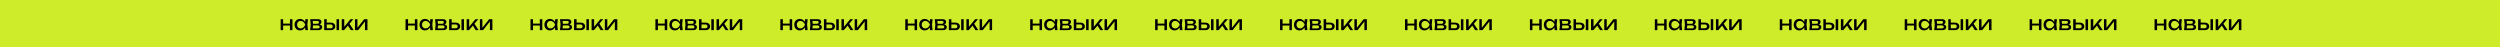
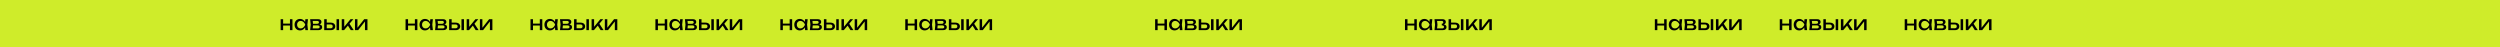
<svg xmlns="http://www.w3.org/2000/svg" width="3482" height="66" viewBox="0 0 3482 66" fill="none">
  <rect width="3482" height="66" fill="#CFEC2A" />
  <path d="M390.863 26.718H394.346V42H390.863V26.718ZM403.85 26.718H407.333V42H403.85V26.718ZM392.834 32.901H405.308V35.601H392.834V32.901ZM425.316 42L424.722 36.33L425.424 34.359L424.722 32.415L425.316 26.718H428.934L428.124 34.359L428.934 42H425.316ZM426.396 34.359C426.054 35.961 425.487 37.365 424.695 38.571C423.903 39.777 422.922 40.713 421.752 41.379C420.6 42.045 419.313 42.378 417.891 42.378C416.397 42.378 415.074 42.045 413.922 41.379C412.77 40.695 411.87 39.75 411.222 38.544C410.574 37.338 410.25 35.943 410.25 34.359C410.25 32.757 410.574 31.362 411.222 30.174C411.87 28.968 412.77 28.032 413.922 27.366C415.074 26.682 416.397 26.34 417.891 26.34C419.313 26.34 420.6 26.673 421.752 27.339C422.922 28.005 423.903 28.941 424.695 30.147C425.505 31.335 426.072 32.739 426.396 34.359ZM413.814 34.359C413.814 35.385 414.021 36.294 414.435 37.086C414.867 37.86 415.452 38.472 416.19 38.922C416.928 39.354 417.774 39.57 418.728 39.57C419.7 39.57 420.6 39.354 421.428 38.922C422.256 38.472 422.985 37.86 423.615 37.086C424.263 36.294 424.776 35.385 425.154 34.359C424.776 33.333 424.263 32.433 423.615 31.659C422.985 30.867 422.256 30.255 421.428 29.823C420.6 29.373 419.7 29.148 418.728 29.148C417.774 29.148 416.928 29.373 416.19 29.823C415.452 30.255 414.867 30.867 414.435 31.659C414.021 32.433 413.814 33.333 413.814 34.359ZM431.961 42L432.744 34.359L431.961 26.718H443.031C444.507 26.718 445.659 27.06 446.487 27.744C447.333 28.428 447.756 29.373 447.756 30.579C447.756 31.695 447.333 32.595 446.487 33.279C445.659 33.945 444.498 34.341 443.004 34.467L443.274 33.819C445.038 33.855 446.388 34.215 447.324 34.899C448.26 35.583 448.728 36.546 448.728 37.788C448.728 39.102 448.251 40.137 447.297 40.893C446.361 41.631 445.056 42 443.382 42H431.961ZM435.363 41.136L434.013 39.57H442.491C443.445 39.57 444.129 39.39 444.543 39.03C444.975 38.652 445.191 38.13 445.191 37.464C445.191 36.87 444.948 36.375 444.462 35.979C443.994 35.583 443.202 35.385 442.086 35.385H434.769V33.117H441.573C442.491 33.117 443.157 32.937 443.571 32.577C444.003 32.199 444.219 31.713 444.219 31.119C444.219 30.543 444.03 30.075 443.652 29.715C443.292 29.337 442.68 29.148 441.816 29.148H434.04L435.363 27.609L436.119 34.359L435.363 41.136ZM468.732 26.718H472.242V42H468.732V26.718ZM451.56 42V26.718H455.07V41.028L453.828 39.408H460.362C461.316 39.408 462.063 39.174 462.603 38.706C463.143 38.22 463.413 37.563 463.413 36.735C463.413 35.889 463.143 35.232 462.603 34.764C462.063 34.278 461.316 34.035 460.362 34.035H453.936V31.524H460.821C462.063 31.524 463.143 31.749 464.061 32.199C464.979 32.631 465.69 33.243 466.194 34.035C466.716 34.809 466.977 35.718 466.977 36.762C466.977 37.806 466.716 38.724 466.194 39.516C465.69 40.308 464.979 40.92 464.061 41.352C463.143 41.784 462.072 42 460.848 42H451.56ZM475.976 42V26.718H479.486V39.03L478.433 38.652L488.18 26.718H492.176L479.216 42H475.976ZM488.558 42L483.806 34.44L486.263 32.226L492.662 42H488.558ZM494.407 42V26.718H497.863V40.245L496.81 40.002L507.259 26.718H511.795V42H508.339V28.284L509.419 28.554L498.835 42H494.407Z" fill="black" />
  <path d="M564.863 26.718H568.346V42H564.863V26.718ZM577.85 26.718H581.333V42H577.85V26.718ZM566.834 32.901H579.308V35.601H566.834V32.901ZM599.316 42L598.722 36.33L599.424 34.359L598.722 32.415L599.316 26.718H602.934L602.124 34.359L602.934 42H599.316ZM600.396 34.359C600.054 35.961 599.487 37.365 598.695 38.571C597.903 39.777 596.922 40.713 595.752 41.379C594.6 42.045 593.313 42.378 591.891 42.378C590.397 42.378 589.074 42.045 587.922 41.379C586.77 40.695 585.87 39.75 585.222 38.544C584.574 37.338 584.25 35.943 584.25 34.359C584.25 32.757 584.574 31.362 585.222 30.174C585.87 28.968 586.77 28.032 587.922 27.366C589.074 26.682 590.397 26.34 591.891 26.34C593.313 26.34 594.6 26.673 595.752 27.339C596.922 28.005 597.903 28.941 598.695 30.147C599.505 31.335 600.072 32.739 600.396 34.359ZM587.814 34.359C587.814 35.385 588.021 36.294 588.435 37.086C588.867 37.86 589.452 38.472 590.19 38.922C590.928 39.354 591.774 39.57 592.728 39.57C593.7 39.57 594.6 39.354 595.428 38.922C596.256 38.472 596.985 37.86 597.615 37.086C598.263 36.294 598.776 35.385 599.154 34.359C598.776 33.333 598.263 32.433 597.615 31.659C596.985 30.867 596.256 30.255 595.428 29.823C594.6 29.373 593.7 29.148 592.728 29.148C591.774 29.148 590.928 29.373 590.19 29.823C589.452 30.255 588.867 30.867 588.435 31.659C588.021 32.433 587.814 33.333 587.814 34.359ZM605.961 42L606.744 34.359L605.961 26.718H617.031C618.507 26.718 619.659 27.06 620.487 27.744C621.333 28.428 621.756 29.373 621.756 30.579C621.756 31.695 621.333 32.595 620.487 33.279C619.659 33.945 618.498 34.341 617.004 34.467L617.274 33.819C619.038 33.855 620.388 34.215 621.324 34.899C622.26 35.583 622.728 36.546 622.728 37.788C622.728 39.102 622.251 40.137 621.297 40.893C620.361 41.631 619.056 42 617.382 42H605.961ZM609.363 41.136L608.013 39.57H616.491C617.445 39.57 618.129 39.39 618.543 39.03C618.975 38.652 619.191 38.13 619.191 37.464C619.191 36.87 618.948 36.375 618.462 35.979C617.994 35.583 617.202 35.385 616.086 35.385H608.769V33.117H615.573C616.491 33.117 617.157 32.937 617.571 32.577C618.003 32.199 618.219 31.713 618.219 31.119C618.219 30.543 618.03 30.075 617.652 29.715C617.292 29.337 616.68 29.148 615.816 29.148H608.04L609.363 27.609L610.119 34.359L609.363 41.136ZM642.732 26.718H646.242V42H642.732V26.718ZM625.56 42V26.718H629.07V41.028L627.828 39.408H634.362C635.316 39.408 636.063 39.174 636.603 38.706C637.143 38.22 637.413 37.563 637.413 36.735C637.413 35.889 637.143 35.232 636.603 34.764C636.063 34.278 635.316 34.035 634.362 34.035H627.936V31.524H634.821C636.063 31.524 637.143 31.749 638.061 32.199C638.979 32.631 639.69 33.243 640.194 34.035C640.716 34.809 640.977 35.718 640.977 36.762C640.977 37.806 640.716 38.724 640.194 39.516C639.69 40.308 638.979 40.92 638.061 41.352C637.143 41.784 636.072 42 634.848 42H625.56ZM649.976 42V26.718H653.486V39.03L652.433 38.652L662.18 26.718H666.176L653.216 42H649.976ZM662.558 42L657.806 34.44L660.263 32.226L666.662 42H662.558ZM668.407 42V26.718H671.863V40.245L670.81 40.002L681.259 26.718H685.795V42H682.339V28.284L683.419 28.554L672.835 42H668.407Z" fill="black" />
  <path d="M738.863 26.718H742.346V42H738.863V26.718ZM751.85 26.718H755.333V42H751.85V26.718ZM740.834 32.901H753.308V35.601H740.834V32.901ZM773.316 42L772.722 36.33L773.424 34.359L772.722 32.415L773.316 26.718H776.934L776.124 34.359L776.934 42H773.316ZM774.396 34.359C774.054 35.961 773.487 37.365 772.695 38.571C771.903 39.777 770.922 40.713 769.752 41.379C768.6 42.045 767.313 42.378 765.891 42.378C764.397 42.378 763.074 42.045 761.922 41.379C760.77 40.695 759.87 39.75 759.222 38.544C758.574 37.338 758.25 35.943 758.25 34.359C758.25 32.757 758.574 31.362 759.222 30.174C759.87 28.968 760.77 28.032 761.922 27.366C763.074 26.682 764.397 26.34 765.891 26.34C767.313 26.34 768.6 26.673 769.752 27.339C770.922 28.005 771.903 28.941 772.695 30.147C773.505 31.335 774.072 32.739 774.396 34.359ZM761.814 34.359C761.814 35.385 762.021 36.294 762.435 37.086C762.867 37.86 763.452 38.472 764.19 38.922C764.928 39.354 765.774 39.57 766.728 39.57C767.7 39.57 768.6 39.354 769.428 38.922C770.256 38.472 770.985 37.86 771.615 37.086C772.263 36.294 772.776 35.385 773.154 34.359C772.776 33.333 772.263 32.433 771.615 31.659C770.985 30.867 770.256 30.255 769.428 29.823C768.6 29.373 767.7 29.148 766.728 29.148C765.774 29.148 764.928 29.373 764.19 29.823C763.452 30.255 762.867 30.867 762.435 31.659C762.021 32.433 761.814 33.333 761.814 34.359ZM779.961 42L780.744 34.359L779.961 26.718H791.031C792.507 26.718 793.659 27.06 794.487 27.744C795.333 28.428 795.756 29.373 795.756 30.579C795.756 31.695 795.333 32.595 794.487 33.279C793.659 33.945 792.498 34.341 791.004 34.467L791.274 33.819C793.038 33.855 794.388 34.215 795.324 34.899C796.26 35.583 796.728 36.546 796.728 37.788C796.728 39.102 796.251 40.137 795.297 40.893C794.361 41.631 793.056 42 791.382 42H779.961ZM783.363 41.136L782.013 39.57H790.491C791.445 39.57 792.129 39.39 792.543 39.03C792.975 38.652 793.191 38.13 793.191 37.464C793.191 36.87 792.948 36.375 792.462 35.979C791.994 35.583 791.202 35.385 790.086 35.385H782.769V33.117H789.573C790.491 33.117 791.157 32.937 791.571 32.577C792.003 32.199 792.219 31.713 792.219 31.119C792.219 30.543 792.03 30.075 791.652 29.715C791.292 29.337 790.68 29.148 789.816 29.148H782.04L783.363 27.609L784.119 34.359L783.363 41.136ZM816.732 26.718H820.242V42H816.732V26.718ZM799.56 42V26.718H803.07V41.028L801.828 39.408H808.362C809.316 39.408 810.063 39.174 810.603 38.706C811.143 38.22 811.413 37.563 811.413 36.735C811.413 35.889 811.143 35.232 810.603 34.764C810.063 34.278 809.316 34.035 808.362 34.035H801.936V31.524H808.821C810.063 31.524 811.143 31.749 812.061 32.199C812.979 32.631 813.69 33.243 814.194 34.035C814.716 34.809 814.977 35.718 814.977 36.762C814.977 37.806 814.716 38.724 814.194 39.516C813.69 40.308 812.979 40.92 812.061 41.352C811.143 41.784 810.072 42 808.848 42H799.56ZM823.976 42V26.718H827.486V39.03L826.433 38.652L836.18 26.718H840.176L827.216 42H823.976ZM836.558 42L831.806 34.44L834.263 32.226L840.662 42H836.558ZM842.407 42V26.718H845.863V40.245L844.81 40.002L855.259 26.718H859.795V42H856.339V28.284L857.419 28.554L846.835 42H842.407Z" fill="black" />
  <path d="M912.863 26.718H916.346V42H912.863V26.718ZM925.85 26.718H929.333V42H925.85V26.718ZM914.834 32.901H927.308V35.601H914.834V32.901ZM947.316 42L946.722 36.33L947.424 34.359L946.722 32.415L947.316 26.718H950.934L950.124 34.359L950.934 42H947.316ZM948.396 34.359C948.054 35.961 947.487 37.365 946.695 38.571C945.903 39.777 944.922 40.713 943.752 41.379C942.6 42.045 941.313 42.378 939.891 42.378C938.397 42.378 937.074 42.045 935.922 41.379C934.77 40.695 933.87 39.75 933.222 38.544C932.574 37.338 932.25 35.943 932.25 34.359C932.25 32.757 932.574 31.362 933.222 30.174C933.87 28.968 934.77 28.032 935.922 27.366C937.074 26.682 938.397 26.34 939.891 26.34C941.313 26.34 942.6 26.673 943.752 27.339C944.922 28.005 945.903 28.941 946.695 30.147C947.505 31.335 948.072 32.739 948.396 34.359ZM935.814 34.359C935.814 35.385 936.021 36.294 936.435 37.086C936.867 37.86 937.452 38.472 938.19 38.922C938.928 39.354 939.774 39.57 940.728 39.57C941.7 39.57 942.6 39.354 943.428 38.922C944.256 38.472 944.985 37.86 945.615 37.086C946.263 36.294 946.776 35.385 947.154 34.359C946.776 33.333 946.263 32.433 945.615 31.659C944.985 30.867 944.256 30.255 943.428 29.823C942.6 29.373 941.7 29.148 940.728 29.148C939.774 29.148 938.928 29.373 938.19 29.823C937.452 30.255 936.867 30.867 936.435 31.659C936.021 32.433 935.814 33.333 935.814 34.359ZM953.961 42L954.744 34.359L953.961 26.718H965.031C966.507 26.718 967.659 27.06 968.487 27.744C969.333 28.428 969.756 29.373 969.756 30.579C969.756 31.695 969.333 32.595 968.487 33.279C967.659 33.945 966.498 34.341 965.004 34.467L965.274 33.819C967.038 33.855 968.388 34.215 969.324 34.899C970.26 35.583 970.728 36.546 970.728 37.788C970.728 39.102 970.251 40.137 969.297 40.893C968.361 41.631 967.056 42 965.382 42H953.961ZM957.363 41.136L956.013 39.57H964.491C965.445 39.57 966.129 39.39 966.543 39.03C966.975 38.652 967.191 38.13 967.191 37.464C967.191 36.87 966.948 36.375 966.462 35.979C965.994 35.583 965.202 35.385 964.086 35.385H956.769V33.117H963.573C964.491 33.117 965.157 32.937 965.571 32.577C966.003 32.199 966.219 31.713 966.219 31.119C966.219 30.543 966.03 30.075 965.652 29.715C965.292 29.337 964.68 29.148 963.816 29.148H956.04L957.363 27.609L958.119 34.359L957.363 41.136ZM990.732 26.718H994.242V42H990.732V26.718ZM973.56 42V26.718H977.07V41.028L975.828 39.408H982.362C983.316 39.408 984.063 39.174 984.603 38.706C985.143 38.22 985.413 37.563 985.413 36.735C985.413 35.889 985.143 35.232 984.603 34.764C984.063 34.278 983.316 34.035 982.362 34.035H975.936V31.524H982.821C984.063 31.524 985.143 31.749 986.061 32.199C986.979 32.631 987.69 33.243 988.194 34.035C988.716 34.809 988.977 35.718 988.977 36.762C988.977 37.806 988.716 38.724 988.194 39.516C987.69 40.308 986.979 40.92 986.061 41.352C985.143 41.784 984.072 42 982.848 42H973.56ZM997.976 42V26.718H1001.49V39.03L1000.43 38.652L1010.18 26.718H1014.18L1001.22 42H997.976ZM1010.56 42L1005.81 34.44L1008.26 32.226L1014.66 42H1010.56ZM1016.41 42V26.718H1019.86V40.245L1018.81 40.002L1029.26 26.718H1033.79V42H1030.34V28.284L1031.42 28.554L1020.83 42H1016.41Z" fill="black" />
  <path d="M1086.86 26.718H1090.35V42H1086.86V26.718ZM1099.85 26.718H1103.33V42H1099.85V26.718ZM1088.83 32.901H1101.31V35.601H1088.83V32.901ZM1121.32 42L1120.72 36.33L1121.42 34.359L1120.72 32.415L1121.32 26.718H1124.93L1124.12 34.359L1124.93 42H1121.32ZM1122.4 34.359C1122.05 35.961 1121.49 37.365 1120.7 38.571C1119.9 39.777 1118.92 40.713 1117.75 41.379C1116.6 42.045 1115.31 42.378 1113.89 42.378C1112.4 42.378 1111.07 42.045 1109.92 41.379C1108.77 40.695 1107.87 39.75 1107.22 38.544C1106.57 37.338 1106.25 35.943 1106.25 34.359C1106.25 32.757 1106.57 31.362 1107.22 30.174C1107.87 28.968 1108.77 28.032 1109.92 27.366C1111.07 26.682 1112.4 26.34 1113.89 26.34C1115.31 26.34 1116.6 26.673 1117.75 27.339C1118.92 28.005 1119.9 28.941 1120.7 30.147C1121.51 31.335 1122.07 32.739 1122.4 34.359ZM1109.81 34.359C1109.81 35.385 1110.02 36.294 1110.44 37.086C1110.87 37.86 1111.45 38.472 1112.19 38.922C1112.93 39.354 1113.77 39.57 1114.73 39.57C1115.7 39.57 1116.6 39.354 1117.43 38.922C1118.26 38.472 1118.99 37.86 1119.62 37.086C1120.26 36.294 1120.78 35.385 1121.15 34.359C1120.78 33.333 1120.26 32.433 1119.62 31.659C1118.99 30.867 1118.26 30.255 1117.43 29.823C1116.6 29.373 1115.7 29.148 1114.73 29.148C1113.77 29.148 1112.93 29.373 1112.19 29.823C1111.45 30.255 1110.87 30.867 1110.44 31.659C1110.02 32.433 1109.81 33.333 1109.81 34.359ZM1127.96 42L1128.74 34.359L1127.96 26.718H1139.03C1140.51 26.718 1141.66 27.06 1142.49 27.744C1143.33 28.428 1143.76 29.373 1143.76 30.579C1143.76 31.695 1143.33 32.595 1142.49 33.279C1141.66 33.945 1140.5 34.341 1139 34.467L1139.27 33.819C1141.04 33.855 1142.39 34.215 1143.32 34.899C1144.26 35.583 1144.73 36.546 1144.73 37.788C1144.73 39.102 1144.25 40.137 1143.3 40.893C1142.36 41.631 1141.06 42 1139.38 42H1127.96ZM1131.36 41.136L1130.01 39.57H1138.49C1139.45 39.57 1140.13 39.39 1140.54 39.03C1140.98 38.652 1141.19 38.13 1141.19 37.464C1141.19 36.87 1140.95 36.375 1140.46 35.979C1139.99 35.583 1139.2 35.385 1138.09 35.385H1130.77V33.117H1137.57C1138.49 33.117 1139.16 32.937 1139.57 32.577C1140 32.199 1140.22 31.713 1140.22 31.119C1140.22 30.543 1140.03 30.075 1139.65 29.715C1139.29 29.337 1138.68 29.148 1137.82 29.148H1130.04L1131.36 27.609L1132.12 34.359L1131.36 41.136ZM1164.73 26.718H1168.24V42H1164.73V26.718ZM1147.56 42V26.718H1151.07V41.028L1149.83 39.408H1156.36C1157.32 39.408 1158.06 39.174 1158.6 38.706C1159.14 38.22 1159.41 37.563 1159.41 36.735C1159.41 35.889 1159.14 35.232 1158.6 34.764C1158.06 34.278 1157.32 34.035 1156.36 34.035H1149.94V31.524H1156.82C1158.06 31.524 1159.14 31.749 1160.06 32.199C1160.98 32.631 1161.69 33.243 1162.19 34.035C1162.72 34.809 1162.98 35.718 1162.98 36.762C1162.98 37.806 1162.72 38.724 1162.19 39.516C1161.69 40.308 1160.98 40.92 1160.06 41.352C1159.14 41.784 1158.07 42 1156.85 42H1147.56ZM1171.98 42V26.718H1175.49V39.03L1174.43 38.652L1184.18 26.718H1188.18L1175.22 42H1171.98ZM1184.56 42L1179.81 34.44L1182.26 32.226L1188.66 42H1184.56ZM1190.41 42V26.718H1193.86V40.245L1192.81 40.002L1203.26 26.718H1207.79V42H1204.34V28.284L1205.42 28.554L1194.83 42H1190.41Z" fill="black" />
  <path d="M1260.86 26.718H1264.35V42H1260.86V26.718ZM1273.85 26.718H1277.33V42H1273.85V26.718ZM1262.83 32.901H1275.31V35.601H1262.83V32.901ZM1295.32 42L1294.72 36.33L1295.42 34.359L1294.72 32.415L1295.32 26.718H1298.93L1298.12 34.359L1298.93 42H1295.32ZM1296.4 34.359C1296.05 35.961 1295.49 37.365 1294.7 38.571C1293.9 39.777 1292.92 40.713 1291.75 41.379C1290.6 42.045 1289.31 42.378 1287.89 42.378C1286.4 42.378 1285.07 42.045 1283.92 41.379C1282.77 40.695 1281.87 39.75 1281.22 38.544C1280.57 37.338 1280.25 35.943 1280.25 34.359C1280.25 32.757 1280.57 31.362 1281.22 30.174C1281.87 28.968 1282.77 28.032 1283.92 27.366C1285.07 26.682 1286.4 26.34 1287.89 26.34C1289.31 26.34 1290.6 26.673 1291.75 27.339C1292.92 28.005 1293.9 28.941 1294.7 30.147C1295.51 31.335 1296.07 32.739 1296.4 34.359ZM1283.81 34.359C1283.81 35.385 1284.02 36.294 1284.44 37.086C1284.87 37.86 1285.45 38.472 1286.19 38.922C1286.93 39.354 1287.77 39.57 1288.73 39.57C1289.7 39.57 1290.6 39.354 1291.43 38.922C1292.26 38.472 1292.99 37.86 1293.62 37.086C1294.26 36.294 1294.78 35.385 1295.15 34.359C1294.78 33.333 1294.26 32.433 1293.62 31.659C1292.99 30.867 1292.26 30.255 1291.43 29.823C1290.6 29.373 1289.7 29.148 1288.73 29.148C1287.77 29.148 1286.93 29.373 1286.19 29.823C1285.45 30.255 1284.87 30.867 1284.44 31.659C1284.02 32.433 1283.81 33.333 1283.81 34.359ZM1301.96 42L1302.74 34.359L1301.96 26.718H1313.03C1314.51 26.718 1315.66 27.06 1316.49 27.744C1317.33 28.428 1317.76 29.373 1317.76 30.579C1317.76 31.695 1317.33 32.595 1316.49 33.279C1315.66 33.945 1314.5 34.341 1313 34.467L1313.27 33.819C1315.04 33.855 1316.39 34.215 1317.32 34.899C1318.26 35.583 1318.73 36.546 1318.73 37.788C1318.73 39.102 1318.25 40.137 1317.3 40.893C1316.36 41.631 1315.06 42 1313.38 42H1301.96ZM1305.36 41.136L1304.01 39.57H1312.49C1313.45 39.57 1314.13 39.39 1314.54 39.03C1314.98 38.652 1315.19 38.13 1315.19 37.464C1315.19 36.87 1314.95 36.375 1314.46 35.979C1313.99 35.583 1313.2 35.385 1312.09 35.385H1304.77V33.117H1311.57C1312.49 33.117 1313.16 32.937 1313.57 32.577C1314 32.199 1314.22 31.713 1314.22 31.119C1314.22 30.543 1314.03 30.075 1313.65 29.715C1313.29 29.337 1312.68 29.148 1311.82 29.148H1304.04L1305.36 27.609L1306.12 34.359L1305.36 41.136ZM1338.73 26.718H1342.24V42H1338.73V26.718ZM1321.56 42V26.718H1325.07V41.028L1323.83 39.408H1330.36C1331.32 39.408 1332.06 39.174 1332.6 38.706C1333.14 38.22 1333.41 37.563 1333.41 36.735C1333.41 35.889 1333.14 35.232 1332.6 34.764C1332.06 34.278 1331.32 34.035 1330.36 34.035H1323.94V31.524H1330.82C1332.06 31.524 1333.14 31.749 1334.06 32.199C1334.98 32.631 1335.69 33.243 1336.19 34.035C1336.72 34.809 1336.98 35.718 1336.98 36.762C1336.98 37.806 1336.72 38.724 1336.19 39.516C1335.69 40.308 1334.98 40.92 1334.06 41.352C1333.14 41.784 1332.07 42 1330.85 42H1321.56ZM1345.98 42V26.718H1349.49V39.03L1348.43 38.652L1358.18 26.718H1362.18L1349.22 42H1345.98ZM1358.56 42L1353.81 34.44L1356.26 32.226L1362.66 42H1358.56ZM1364.41 42V26.718H1367.86V40.245L1366.81 40.002L1377.26 26.718H1381.79V42H1378.34V28.284L1379.42 28.554L1368.83 42H1364.41Z" fill="black" />
-   <path d="M1434.86 26.718H1438.35V42H1434.86V26.718ZM1447.85 26.718H1451.33V42H1447.85V26.718ZM1436.83 32.901H1449.31V35.601H1436.83V32.901ZM1469.32 42L1468.72 36.33L1469.42 34.359L1468.72 32.415L1469.32 26.718H1472.93L1472.12 34.359L1472.93 42H1469.32ZM1470.4 34.359C1470.05 35.961 1469.49 37.365 1468.7 38.571C1467.9 39.777 1466.92 40.713 1465.75 41.379C1464.6 42.045 1463.31 42.378 1461.89 42.378C1460.4 42.378 1459.07 42.045 1457.92 41.379C1456.77 40.695 1455.87 39.75 1455.22 38.544C1454.57 37.338 1454.25 35.943 1454.25 34.359C1454.25 32.757 1454.57 31.362 1455.22 30.174C1455.87 28.968 1456.77 28.032 1457.92 27.366C1459.07 26.682 1460.4 26.34 1461.89 26.34C1463.31 26.34 1464.6 26.673 1465.75 27.339C1466.92 28.005 1467.9 28.941 1468.7 30.147C1469.51 31.335 1470.07 32.739 1470.4 34.359ZM1457.81 34.359C1457.81 35.385 1458.02 36.294 1458.44 37.086C1458.87 37.86 1459.45 38.472 1460.19 38.922C1460.93 39.354 1461.77 39.57 1462.73 39.57C1463.7 39.57 1464.6 39.354 1465.43 38.922C1466.26 38.472 1466.99 37.86 1467.62 37.086C1468.26 36.294 1468.78 35.385 1469.15 34.359C1468.78 33.333 1468.26 32.433 1467.62 31.659C1466.99 30.867 1466.26 30.255 1465.43 29.823C1464.6 29.373 1463.7 29.148 1462.73 29.148C1461.77 29.148 1460.93 29.373 1460.19 29.823C1459.45 30.255 1458.87 30.867 1458.44 31.659C1458.02 32.433 1457.81 33.333 1457.81 34.359ZM1475.96 42L1476.74 34.359L1475.96 26.718H1487.03C1488.51 26.718 1489.66 27.06 1490.49 27.744C1491.33 28.428 1491.76 29.373 1491.76 30.579C1491.76 31.695 1491.33 32.595 1490.49 33.279C1489.66 33.945 1488.5 34.341 1487 34.467L1487.27 33.819C1489.04 33.855 1490.39 34.215 1491.32 34.899C1492.26 35.583 1492.73 36.546 1492.73 37.788C1492.73 39.102 1492.25 40.137 1491.3 40.893C1490.36 41.631 1489.06 42 1487.38 42H1475.96ZM1479.36 41.136L1478.01 39.57H1486.49C1487.45 39.57 1488.13 39.39 1488.54 39.03C1488.98 38.652 1489.19 38.13 1489.19 37.464C1489.19 36.87 1488.95 36.375 1488.46 35.979C1487.99 35.583 1487.2 35.385 1486.09 35.385H1478.77V33.117H1485.57C1486.49 33.117 1487.16 32.937 1487.57 32.577C1488 32.199 1488.22 31.713 1488.22 31.119C1488.22 30.543 1488.03 30.075 1487.65 29.715C1487.29 29.337 1486.68 29.148 1485.82 29.148H1478.04L1479.36 27.609L1480.12 34.359L1479.36 41.136ZM1512.73 26.718H1516.24V42H1512.73V26.718ZM1495.56 42V26.718H1499.07V41.028L1497.83 39.408H1504.36C1505.32 39.408 1506.06 39.174 1506.6 38.706C1507.14 38.22 1507.41 37.563 1507.41 36.735C1507.41 35.889 1507.14 35.232 1506.6 34.764C1506.06 34.278 1505.32 34.035 1504.36 34.035H1497.94V31.524H1504.82C1506.06 31.524 1507.14 31.749 1508.06 32.199C1508.98 32.631 1509.69 33.243 1510.19 34.035C1510.72 34.809 1510.98 35.718 1510.98 36.762C1510.98 37.806 1510.72 38.724 1510.19 39.516C1509.69 40.308 1508.98 40.92 1508.06 41.352C1507.14 41.784 1506.07 42 1504.85 42H1495.56ZM1519.98 42V26.718H1523.49V39.03L1522.43 38.652L1532.18 26.718H1536.18L1523.22 42H1519.98ZM1532.56 42L1527.81 34.44L1530.26 32.226L1536.66 42H1532.56ZM1538.41 42V26.718H1541.86V40.245L1540.81 40.002L1551.26 26.718H1555.79V42H1552.34V28.284L1553.42 28.554L1542.83 42H1538.41Z" fill="black" />
  <path d="M1608.86 26.718H1612.35V42H1608.86V26.718ZM1621.85 26.718H1625.33V42H1621.85V26.718ZM1610.83 32.901H1623.31V35.601H1610.83V32.901ZM1643.32 42L1642.72 36.33L1643.42 34.359L1642.72 32.415L1643.32 26.718H1646.93L1646.12 34.359L1646.93 42H1643.32ZM1644.4 34.359C1644.05 35.961 1643.49 37.365 1642.7 38.571C1641.9 39.777 1640.92 40.713 1639.75 41.379C1638.6 42.045 1637.31 42.378 1635.89 42.378C1634.4 42.378 1633.07 42.045 1631.92 41.379C1630.77 40.695 1629.87 39.75 1629.22 38.544C1628.57 37.338 1628.25 35.943 1628.25 34.359C1628.25 32.757 1628.57 31.362 1629.22 30.174C1629.87 28.968 1630.77 28.032 1631.92 27.366C1633.07 26.682 1634.4 26.34 1635.89 26.34C1637.31 26.34 1638.6 26.673 1639.75 27.339C1640.92 28.005 1641.9 28.941 1642.7 30.147C1643.51 31.335 1644.07 32.739 1644.4 34.359ZM1631.81 34.359C1631.81 35.385 1632.02 36.294 1632.44 37.086C1632.87 37.86 1633.45 38.472 1634.19 38.922C1634.93 39.354 1635.77 39.57 1636.73 39.57C1637.7 39.57 1638.6 39.354 1639.43 38.922C1640.26 38.472 1640.99 37.86 1641.62 37.086C1642.26 36.294 1642.78 35.385 1643.15 34.359C1642.78 33.333 1642.26 32.433 1641.62 31.659C1640.99 30.867 1640.26 30.255 1639.43 29.823C1638.6 29.373 1637.7 29.148 1636.73 29.148C1635.77 29.148 1634.93 29.373 1634.19 29.823C1633.45 30.255 1632.87 30.867 1632.44 31.659C1632.02 32.433 1631.81 33.333 1631.81 34.359ZM1649.96 42L1650.74 34.359L1649.96 26.718H1661.03C1662.51 26.718 1663.66 27.06 1664.49 27.744C1665.33 28.428 1665.76 29.373 1665.76 30.579C1665.76 31.695 1665.33 32.595 1664.49 33.279C1663.66 33.945 1662.5 34.341 1661 34.467L1661.27 33.819C1663.04 33.855 1664.39 34.215 1665.32 34.899C1666.26 35.583 1666.73 36.546 1666.73 37.788C1666.73 39.102 1666.25 40.137 1665.3 40.893C1664.36 41.631 1663.06 42 1661.38 42H1649.96ZM1653.36 41.136L1652.01 39.57H1660.49C1661.45 39.57 1662.13 39.39 1662.54 39.03C1662.98 38.652 1663.19 38.13 1663.19 37.464C1663.19 36.87 1662.95 36.375 1662.46 35.979C1661.99 35.583 1661.2 35.385 1660.09 35.385H1652.77V33.117H1659.57C1660.49 33.117 1661.16 32.937 1661.57 32.577C1662 32.199 1662.22 31.713 1662.22 31.119C1662.22 30.543 1662.03 30.075 1661.65 29.715C1661.29 29.337 1660.68 29.148 1659.82 29.148H1652.04L1653.36 27.609L1654.12 34.359L1653.36 41.136ZM1686.73 26.718H1690.24V42H1686.73V26.718ZM1669.56 42V26.718H1673.07V41.028L1671.83 39.408H1678.36C1679.32 39.408 1680.06 39.174 1680.6 38.706C1681.14 38.22 1681.41 37.563 1681.41 36.735C1681.41 35.889 1681.14 35.232 1680.6 34.764C1680.06 34.278 1679.32 34.035 1678.36 34.035H1671.94V31.524H1678.82C1680.06 31.524 1681.14 31.749 1682.06 32.199C1682.98 32.631 1683.69 33.243 1684.19 34.035C1684.72 34.809 1684.98 35.718 1684.98 36.762C1684.98 37.806 1684.72 38.724 1684.19 39.516C1683.69 40.308 1682.98 40.92 1682.06 41.352C1681.14 41.784 1680.07 42 1678.85 42H1669.56ZM1693.98 42V26.718H1697.49V39.03L1696.43 38.652L1706.18 26.718H1710.18L1697.22 42H1693.98ZM1706.56 42L1701.81 34.44L1704.26 32.226L1710.66 42H1706.56ZM1712.41 42V26.718H1715.86V40.245L1714.81 40.002L1725.26 26.718H1729.79V42H1726.34V28.284L1727.42 28.554L1716.83 42H1712.41Z" fill="black" />
-   <path d="M1782.86 26.718H1786.35V42H1782.86V26.718ZM1795.85 26.718H1799.33V42H1795.85V26.718ZM1784.83 32.901H1797.31V35.601H1784.83V32.901ZM1817.32 42L1816.72 36.33L1817.42 34.359L1816.72 32.415L1817.32 26.718H1820.93L1820.12 34.359L1820.93 42H1817.32ZM1818.4 34.359C1818.05 35.961 1817.49 37.365 1816.7 38.571C1815.9 39.777 1814.92 40.713 1813.75 41.379C1812.6 42.045 1811.31 42.378 1809.89 42.378C1808.4 42.378 1807.07 42.045 1805.92 41.379C1804.77 40.695 1803.87 39.75 1803.22 38.544C1802.57 37.338 1802.25 35.943 1802.25 34.359C1802.25 32.757 1802.57 31.362 1803.22 30.174C1803.87 28.968 1804.77 28.032 1805.92 27.366C1807.07 26.682 1808.4 26.34 1809.89 26.34C1811.31 26.34 1812.6 26.673 1813.75 27.339C1814.92 28.005 1815.9 28.941 1816.7 30.147C1817.51 31.335 1818.07 32.739 1818.4 34.359ZM1805.81 34.359C1805.81 35.385 1806.02 36.294 1806.44 37.086C1806.87 37.86 1807.45 38.472 1808.19 38.922C1808.93 39.354 1809.77 39.57 1810.73 39.57C1811.7 39.57 1812.6 39.354 1813.43 38.922C1814.26 38.472 1814.99 37.86 1815.62 37.086C1816.26 36.294 1816.78 35.385 1817.15 34.359C1816.78 33.333 1816.26 32.433 1815.62 31.659C1814.99 30.867 1814.26 30.255 1813.43 29.823C1812.6 29.373 1811.7 29.148 1810.73 29.148C1809.77 29.148 1808.93 29.373 1808.19 29.823C1807.45 30.255 1806.87 30.867 1806.44 31.659C1806.02 32.433 1805.81 33.333 1805.81 34.359ZM1823.96 42L1824.74 34.359L1823.96 26.718H1835.03C1836.51 26.718 1837.66 27.06 1838.49 27.744C1839.33 28.428 1839.76 29.373 1839.76 30.579C1839.76 31.695 1839.33 32.595 1838.49 33.279C1837.66 33.945 1836.5 34.341 1835 34.467L1835.27 33.819C1837.04 33.855 1838.39 34.215 1839.32 34.899C1840.26 35.583 1840.73 36.546 1840.73 37.788C1840.73 39.102 1840.25 40.137 1839.3 40.893C1838.36 41.631 1837.06 42 1835.38 42H1823.96ZM1827.36 41.136L1826.01 39.57H1834.49C1835.45 39.57 1836.13 39.39 1836.54 39.03C1836.98 38.652 1837.19 38.13 1837.19 37.464C1837.19 36.87 1836.95 36.375 1836.46 35.979C1835.99 35.583 1835.2 35.385 1834.09 35.385H1826.77V33.117H1833.57C1834.49 33.117 1835.16 32.937 1835.57 32.577C1836 32.199 1836.22 31.713 1836.22 31.119C1836.22 30.543 1836.03 30.075 1835.65 29.715C1835.29 29.337 1834.68 29.148 1833.82 29.148H1826.04L1827.36 27.609L1828.12 34.359L1827.36 41.136ZM1860.73 26.718H1864.24V42H1860.73V26.718ZM1843.56 42V26.718H1847.07V41.028L1845.83 39.408H1852.36C1853.32 39.408 1854.06 39.174 1854.6 38.706C1855.14 38.22 1855.41 37.563 1855.41 36.735C1855.41 35.889 1855.14 35.232 1854.6 34.764C1854.06 34.278 1853.32 34.035 1852.36 34.035H1845.94V31.524H1852.82C1854.06 31.524 1855.14 31.749 1856.06 32.199C1856.98 32.631 1857.69 33.243 1858.19 34.035C1858.72 34.809 1858.98 35.718 1858.98 36.762C1858.98 37.806 1858.72 38.724 1858.19 39.516C1857.69 40.308 1856.98 40.92 1856.06 41.352C1855.14 41.784 1854.07 42 1852.85 42H1843.56ZM1867.98 42V26.718H1871.49V39.03L1870.43 38.652L1880.18 26.718H1884.18L1871.22 42H1867.98ZM1880.56 42L1875.81 34.44L1878.26 32.226L1884.66 42H1880.56ZM1886.41 42V26.718H1889.86V40.245L1888.81 40.002L1899.26 26.718H1903.79V42H1900.34V28.284L1901.42 28.554L1890.83 42H1886.41Z" fill="black" />
-   <path d="M1956.86 26.718H1960.35V42H1956.86V26.718ZM1969.85 26.718H1973.33V42H1969.85V26.718ZM1958.83 32.901H1971.31V35.601H1958.83V32.901ZM1991.32 42L1990.72 36.33L1991.42 34.359L1990.72 32.415L1991.32 26.718H1994.93L1994.12 34.359L1994.93 42H1991.32ZM1992.4 34.359C1992.05 35.961 1991.49 37.365 1990.7 38.571C1989.9 39.777 1988.92 40.713 1987.75 41.379C1986.6 42.045 1985.31 42.378 1983.89 42.378C1982.4 42.378 1981.07 42.045 1979.92 41.379C1978.77 40.695 1977.87 39.75 1977.22 38.544C1976.57 37.338 1976.25 35.943 1976.25 34.359C1976.25 32.757 1976.57 31.362 1977.22 30.174C1977.87 28.968 1978.77 28.032 1979.92 27.366C1981.07 26.682 1982.4 26.34 1983.89 26.34C1985.31 26.34 1986.6 26.673 1987.75 27.339C1988.92 28.005 1989.9 28.941 1990.7 30.147C1991.51 31.335 1992.07 32.739 1992.4 34.359ZM1979.81 34.359C1979.81 35.385 1980.02 36.294 1980.44 37.086C1980.87 37.86 1981.45 38.472 1982.19 38.922C1982.93 39.354 1983.77 39.57 1984.73 39.57C1985.7 39.57 1986.6 39.354 1987.43 38.922C1988.26 38.472 1988.99 37.86 1989.62 37.086C1990.26 36.294 1990.78 35.385 1991.15 34.359C1990.78 33.333 1990.26 32.433 1989.62 31.659C1988.99 30.867 1988.26 30.255 1987.43 29.823C1986.6 29.373 1985.7 29.148 1984.73 29.148C1983.77 29.148 1982.93 29.373 1982.19 29.823C1981.45 30.255 1980.87 30.867 1980.44 31.659C1980.02 32.433 1979.81 33.333 1979.81 34.359ZM1997.96 42L1998.74 34.359L1997.96 26.718H2009.03C2010.51 26.718 2011.66 27.06 2012.49 27.744C2013.33 28.428 2013.76 29.373 2013.76 30.579C2013.76 31.695 2013.33 32.595 2012.49 33.279C2011.66 33.945 2010.5 34.341 2009 34.467L2009.27 33.819C2011.04 33.855 2012.39 34.215 2013.32 34.899C2014.26 35.583 2014.73 36.546 2014.73 37.788C2014.73 39.102 2014.25 40.137 2013.3 40.893C2012.36 41.631 2011.06 42 2009.38 42H1997.96ZM2001.36 41.136L2000.01 39.57H2008.49C2009.45 39.57 2010.13 39.39 2010.54 39.03C2010.98 38.652 2011.19 38.13 2011.19 37.464C2011.19 36.87 2010.95 36.375 2010.46 35.979C2009.99 35.583 2009.2 35.385 2008.09 35.385H2000.77V33.117H2007.57C2008.49 33.117 2009.16 32.937 2009.57 32.577C2010 32.199 2010.22 31.713 2010.22 31.119C2010.22 30.543 2010.03 30.075 2009.65 29.715C2009.29 29.337 2008.68 29.148 2007.82 29.148H2000.04L2001.36 27.609L2002.12 34.359L2001.36 41.136ZM2034.73 26.718H2038.24V42H2034.73V26.718ZM2017.56 42V26.718H2021.07V41.028L2019.83 39.408H2026.36C2027.32 39.408 2028.06 39.174 2028.6 38.706C2029.14 38.22 2029.41 37.563 2029.41 36.735C2029.41 35.889 2029.14 35.232 2028.6 34.764C2028.06 34.278 2027.32 34.035 2026.36 34.035H2019.94V31.524H2026.82C2028.06 31.524 2029.14 31.749 2030.06 32.199C2030.98 32.631 2031.69 33.243 2032.19 34.035C2032.72 34.809 2032.98 35.718 2032.98 36.762C2032.98 37.806 2032.72 38.724 2032.19 39.516C2031.69 40.308 2030.98 40.92 2030.06 41.352C2029.14 41.784 2028.07 42 2026.85 42H2017.56ZM2041.98 42V26.718H2045.49V39.03L2044.43 38.652L2054.18 26.718H2058.18L2045.22 42H2041.98ZM2054.56 42L2049.81 34.44L2052.26 32.226L2058.66 42H2054.56ZM2060.41 42V26.718H2063.86V40.245L2062.81 40.002L2073.26 26.718H2077.79V42H2074.34V28.284L2075.42 28.554L2064.83 42H2060.41Z" fill="black" />
-   <path d="M2130.86 26.718H2134.35V42H2130.86V26.718ZM2143.85 26.718H2147.33V42H2143.85V26.718ZM2132.83 32.901H2145.31V35.601H2132.83V32.901ZM2165.32 42L2164.72 36.33L2165.42 34.359L2164.72 32.415L2165.32 26.718H2168.93L2168.12 34.359L2168.93 42H2165.32ZM2166.4 34.359C2166.05 35.961 2165.49 37.365 2164.7 38.571C2163.9 39.777 2162.92 40.713 2161.75 41.379C2160.6 42.045 2159.31 42.378 2157.89 42.378C2156.4 42.378 2155.07 42.045 2153.92 41.379C2152.77 40.695 2151.87 39.75 2151.22 38.544C2150.57 37.338 2150.25 35.943 2150.25 34.359C2150.25 32.757 2150.57 31.362 2151.22 30.174C2151.87 28.968 2152.77 28.032 2153.92 27.366C2155.07 26.682 2156.4 26.34 2157.89 26.34C2159.31 26.34 2160.6 26.673 2161.75 27.339C2162.92 28.005 2163.9 28.941 2164.7 30.147C2165.51 31.335 2166.07 32.739 2166.4 34.359ZM2153.81 34.359C2153.81 35.385 2154.02 36.294 2154.44 37.086C2154.87 37.86 2155.45 38.472 2156.19 38.922C2156.93 39.354 2157.77 39.57 2158.73 39.57C2159.7 39.57 2160.6 39.354 2161.43 38.922C2162.26 38.472 2162.99 37.86 2163.62 37.086C2164.26 36.294 2164.78 35.385 2165.15 34.359C2164.78 33.333 2164.26 32.433 2163.62 31.659C2162.99 30.867 2162.26 30.255 2161.43 29.823C2160.6 29.373 2159.7 29.148 2158.73 29.148C2157.77 29.148 2156.93 29.373 2156.19 29.823C2155.45 30.255 2154.87 30.867 2154.44 31.659C2154.02 32.433 2153.81 33.333 2153.81 34.359ZM2171.96 42L2172.74 34.359L2171.96 26.718H2183.03C2184.51 26.718 2185.66 27.06 2186.49 27.744C2187.33 28.428 2187.76 29.373 2187.76 30.579C2187.76 31.695 2187.33 32.595 2186.49 33.279C2185.66 33.945 2184.5 34.341 2183 34.467L2183.27 33.819C2185.04 33.855 2186.39 34.215 2187.32 34.899C2188.26 35.583 2188.73 36.546 2188.73 37.788C2188.73 39.102 2188.25 40.137 2187.3 40.893C2186.36 41.631 2185.06 42 2183.38 42H2171.96ZM2175.36 41.136L2174.01 39.57H2182.49C2183.45 39.57 2184.13 39.39 2184.54 39.03C2184.98 38.652 2185.19 38.13 2185.19 37.464C2185.19 36.87 2184.95 36.375 2184.46 35.979C2183.99 35.583 2183.2 35.385 2182.09 35.385H2174.77V33.117H2181.57C2182.49 33.117 2183.16 32.937 2183.57 32.577C2184 32.199 2184.22 31.713 2184.22 31.119C2184.22 30.543 2184.03 30.075 2183.65 29.715C2183.29 29.337 2182.68 29.148 2181.82 29.148H2174.04L2175.36 27.609L2176.12 34.359L2175.36 41.136ZM2208.73 26.718H2212.24V42H2208.73V26.718ZM2191.56 42V26.718H2195.07V41.028L2193.83 39.408H2200.36C2201.32 39.408 2202.06 39.174 2202.6 38.706C2203.14 38.22 2203.41 37.563 2203.41 36.735C2203.41 35.889 2203.14 35.232 2202.6 34.764C2202.06 34.278 2201.32 34.035 2200.36 34.035H2193.94V31.524H2200.82C2202.06 31.524 2203.14 31.749 2204.06 32.199C2204.98 32.631 2205.69 33.243 2206.19 34.035C2206.72 34.809 2206.98 35.718 2206.98 36.762C2206.98 37.806 2206.72 38.724 2206.19 39.516C2205.69 40.308 2204.98 40.92 2204.06 41.352C2203.14 41.784 2202.07 42 2200.85 42H2191.56ZM2215.98 42V26.718H2219.49V39.03L2218.43 38.652L2228.18 26.718H2232.18L2219.22 42H2215.98ZM2228.56 42L2223.81 34.44L2226.26 32.226L2232.66 42H2228.56ZM2234.41 42V26.718H2237.86V40.245L2236.81 40.002L2247.26 26.718H2251.79V42H2248.34V28.284L2249.42 28.554L2238.83 42H2234.41Z" fill="black" />
+   <path d="M1956.86 26.718H1960.35V42H1956.86V26.718ZM1969.85 26.718H1973.33V42H1969.85V26.718ZM1958.83 32.901H1971.31V35.601H1958.83V32.901ZM1991.32 42L1990.72 36.33L1991.42 34.359L1990.72 32.415L1991.32 26.718H1994.93L1994.12 34.359L1994.93 42H1991.32ZM1992.4 34.359C1992.05 35.961 1991.49 37.365 1990.7 38.571C1989.9 39.777 1988.92 40.713 1987.75 41.379C1986.6 42.045 1985.31 42.378 1983.89 42.378C1982.4 42.378 1981.07 42.045 1979.92 41.379C1978.77 40.695 1977.87 39.75 1977.22 38.544C1976.57 37.338 1976.25 35.943 1976.25 34.359C1976.25 32.757 1976.57 31.362 1977.22 30.174C1977.87 28.968 1978.77 28.032 1979.92 27.366C1981.07 26.682 1982.4 26.34 1983.89 26.34C1985.31 26.34 1986.6 26.673 1987.75 27.339C1988.92 28.005 1989.9 28.941 1990.7 30.147C1991.51 31.335 1992.07 32.739 1992.4 34.359ZM1979.81 34.359C1979.81 35.385 1980.02 36.294 1980.44 37.086C1980.87 37.86 1981.45 38.472 1982.19 38.922C1982.93 39.354 1983.77 39.57 1984.73 39.57C1985.7 39.57 1986.6 39.354 1987.43 38.922C1988.26 38.472 1988.99 37.86 1989.62 37.086C1990.26 36.294 1990.78 35.385 1991.15 34.359C1990.78 33.333 1990.26 32.433 1989.62 31.659C1988.99 30.867 1988.26 30.255 1987.43 29.823C1986.6 29.373 1985.7 29.148 1984.73 29.148C1983.77 29.148 1982.93 29.373 1982.19 29.823C1981.45 30.255 1980.87 30.867 1980.44 31.659C1980.02 32.433 1979.81 33.333 1979.81 34.359ZM1997.96 42L1998.74 34.359L1997.96 26.718H2009.03C2010.51 26.718 2011.66 27.06 2012.49 27.744C2013.33 28.428 2013.76 29.373 2013.76 30.579C2013.76 31.695 2013.33 32.595 2012.49 33.279C2011.66 33.945 2010.5 34.341 2009 34.467L2009.27 33.819C2011.04 33.855 2012.39 34.215 2013.32 34.899C2014.26 35.583 2014.73 36.546 2014.73 37.788C2014.73 39.102 2014.25 40.137 2013.3 40.893C2012.36 41.631 2011.06 42 2009.38 42H1997.96ZM2001.36 41.136L2000.01 39.57H2008.49C2009.45 39.57 2010.13 39.39 2010.54 39.03C2010.98 38.652 2011.19 38.13 2011.19 37.464C2011.19 36.87 2010.95 36.375 2010.46 35.979C2009.99 35.583 2009.2 35.385 2008.09 35.385V33.117H2007.57C2008.49 33.117 2009.16 32.937 2009.57 32.577C2010 32.199 2010.22 31.713 2010.22 31.119C2010.22 30.543 2010.03 30.075 2009.65 29.715C2009.29 29.337 2008.68 29.148 2007.82 29.148H2000.04L2001.36 27.609L2002.12 34.359L2001.36 41.136ZM2034.73 26.718H2038.24V42H2034.73V26.718ZM2017.56 42V26.718H2021.07V41.028L2019.83 39.408H2026.36C2027.32 39.408 2028.06 39.174 2028.6 38.706C2029.14 38.22 2029.41 37.563 2029.41 36.735C2029.41 35.889 2029.14 35.232 2028.6 34.764C2028.06 34.278 2027.32 34.035 2026.36 34.035H2019.94V31.524H2026.82C2028.06 31.524 2029.14 31.749 2030.06 32.199C2030.98 32.631 2031.69 33.243 2032.19 34.035C2032.72 34.809 2032.98 35.718 2032.98 36.762C2032.98 37.806 2032.72 38.724 2032.19 39.516C2031.69 40.308 2030.98 40.92 2030.06 41.352C2029.14 41.784 2028.07 42 2026.85 42H2017.56ZM2041.98 42V26.718H2045.49V39.03L2044.43 38.652L2054.18 26.718H2058.18L2045.22 42H2041.98ZM2054.56 42L2049.81 34.44L2052.26 32.226L2058.66 42H2054.56ZM2060.41 42V26.718H2063.86V40.245L2062.81 40.002L2073.26 26.718H2077.79V42H2074.34V28.284L2075.42 28.554L2064.83 42H2060.41Z" fill="black" />
  <path d="M2304.86 26.718H2308.35V42H2304.86V26.718ZM2317.85 26.718H2321.33V42H2317.85V26.718ZM2306.83 32.901H2319.31V35.601H2306.83V32.901ZM2339.32 42L2338.72 36.33L2339.42 34.359L2338.72 32.415L2339.32 26.718H2342.93L2342.12 34.359L2342.93 42H2339.32ZM2340.4 34.359C2340.05 35.961 2339.49 37.365 2338.7 38.571C2337.9 39.777 2336.92 40.713 2335.75 41.379C2334.6 42.045 2333.31 42.378 2331.89 42.378C2330.4 42.378 2329.07 42.045 2327.92 41.379C2326.77 40.695 2325.87 39.75 2325.22 38.544C2324.57 37.338 2324.25 35.943 2324.25 34.359C2324.25 32.757 2324.57 31.362 2325.22 30.174C2325.87 28.968 2326.77 28.032 2327.92 27.366C2329.07 26.682 2330.4 26.34 2331.89 26.34C2333.31 26.34 2334.6 26.673 2335.75 27.339C2336.92 28.005 2337.9 28.941 2338.7 30.147C2339.51 31.335 2340.07 32.739 2340.4 34.359ZM2327.81 34.359C2327.81 35.385 2328.02 36.294 2328.44 37.086C2328.87 37.86 2329.45 38.472 2330.19 38.922C2330.93 39.354 2331.77 39.57 2332.73 39.57C2333.7 39.57 2334.6 39.354 2335.43 38.922C2336.26 38.472 2336.99 37.86 2337.62 37.086C2338.26 36.294 2338.78 35.385 2339.15 34.359C2338.78 33.333 2338.26 32.433 2337.62 31.659C2336.99 30.867 2336.26 30.255 2335.43 29.823C2334.6 29.373 2333.7 29.148 2332.73 29.148C2331.77 29.148 2330.93 29.373 2330.19 29.823C2329.45 30.255 2328.87 30.867 2328.44 31.659C2328.02 32.433 2327.81 33.333 2327.81 34.359ZM2345.96 42L2346.74 34.359L2345.96 26.718H2357.03C2358.51 26.718 2359.66 27.06 2360.49 27.744C2361.33 28.428 2361.76 29.373 2361.76 30.579C2361.76 31.695 2361.33 32.595 2360.49 33.279C2359.66 33.945 2358.5 34.341 2357 34.467L2357.27 33.819C2359.04 33.855 2360.39 34.215 2361.32 34.899C2362.26 35.583 2362.73 36.546 2362.73 37.788C2362.73 39.102 2362.25 40.137 2361.3 40.893C2360.36 41.631 2359.06 42 2357.38 42H2345.96ZM2349.36 41.136L2348.01 39.57H2356.49C2357.45 39.57 2358.13 39.39 2358.54 39.03C2358.98 38.652 2359.19 38.13 2359.19 37.464C2359.19 36.87 2358.95 36.375 2358.46 35.979C2357.99 35.583 2357.2 35.385 2356.09 35.385H2348.77V33.117H2355.57C2356.49 33.117 2357.16 32.937 2357.57 32.577C2358 32.199 2358.22 31.713 2358.22 31.119C2358.22 30.543 2358.03 30.075 2357.65 29.715C2357.29 29.337 2356.68 29.148 2355.82 29.148H2348.04L2349.36 27.609L2350.12 34.359L2349.36 41.136ZM2382.73 26.718H2386.24V42H2382.73V26.718ZM2365.56 42V26.718H2369.07V41.028L2367.83 39.408H2374.36C2375.32 39.408 2376.06 39.174 2376.6 38.706C2377.14 38.22 2377.41 37.563 2377.41 36.735C2377.41 35.889 2377.14 35.232 2376.6 34.764C2376.06 34.278 2375.32 34.035 2374.36 34.035H2367.94V31.524H2374.82C2376.06 31.524 2377.14 31.749 2378.06 32.199C2378.98 32.631 2379.69 33.243 2380.19 34.035C2380.72 34.809 2380.98 35.718 2380.98 36.762C2380.98 37.806 2380.72 38.724 2380.19 39.516C2379.69 40.308 2378.98 40.92 2378.06 41.352C2377.14 41.784 2376.07 42 2374.85 42H2365.56ZM2389.98 42V26.718H2393.49V39.03L2392.43 38.652L2402.18 26.718H2406.18L2393.22 42H2389.98ZM2402.56 42L2397.81 34.44L2400.26 32.226L2406.66 42H2402.56ZM2408.41 42V26.718H2411.86V40.245L2410.81 40.002L2421.26 26.718H2425.79V42H2422.34V28.284L2423.42 28.554L2412.83 42H2408.41Z" fill="black" />
  <path d="M2478.86 26.718H2482.35V42H2478.86V26.718ZM2491.85 26.718H2495.33V42H2491.85V26.718ZM2480.83 32.901H2493.31V35.601H2480.83V32.901ZM2513.32 42L2512.72 36.33L2513.42 34.359L2512.72 32.415L2513.32 26.718H2516.93L2516.12 34.359L2516.93 42H2513.32ZM2514.4 34.359C2514.05 35.961 2513.49 37.365 2512.7 38.571C2511.9 39.777 2510.92 40.713 2509.75 41.379C2508.6 42.045 2507.31 42.378 2505.89 42.378C2504.4 42.378 2503.07 42.045 2501.92 41.379C2500.77 40.695 2499.87 39.75 2499.22 38.544C2498.57 37.338 2498.25 35.943 2498.25 34.359C2498.25 32.757 2498.57 31.362 2499.22 30.174C2499.87 28.968 2500.77 28.032 2501.92 27.366C2503.07 26.682 2504.4 26.34 2505.89 26.34C2507.31 26.34 2508.6 26.673 2509.75 27.339C2510.92 28.005 2511.9 28.941 2512.7 30.147C2513.51 31.335 2514.07 32.739 2514.4 34.359ZM2501.81 34.359C2501.81 35.385 2502.02 36.294 2502.44 37.086C2502.87 37.86 2503.45 38.472 2504.19 38.922C2504.93 39.354 2505.77 39.57 2506.73 39.57C2507.7 39.57 2508.6 39.354 2509.43 38.922C2510.26 38.472 2510.99 37.86 2511.62 37.086C2512.26 36.294 2512.78 35.385 2513.15 34.359C2512.78 33.333 2512.26 32.433 2511.62 31.659C2510.99 30.867 2510.26 30.255 2509.43 29.823C2508.6 29.373 2507.7 29.148 2506.73 29.148C2505.77 29.148 2504.93 29.373 2504.19 29.823C2503.45 30.255 2502.87 30.867 2502.44 31.659C2502.02 32.433 2501.81 33.333 2501.81 34.359ZM2519.96 42L2520.74 34.359L2519.96 26.718H2531.03C2532.51 26.718 2533.66 27.06 2534.49 27.744C2535.33 28.428 2535.76 29.373 2535.76 30.579C2535.76 31.695 2535.33 32.595 2534.49 33.279C2533.66 33.945 2532.5 34.341 2531 34.467L2531.27 33.819C2533.04 33.855 2534.39 34.215 2535.32 34.899C2536.26 35.583 2536.73 36.546 2536.73 37.788C2536.73 39.102 2536.25 40.137 2535.3 40.893C2534.36 41.631 2533.06 42 2531.38 42H2519.96ZM2523.36 41.136L2522.01 39.57H2530.49C2531.45 39.57 2532.13 39.39 2532.54 39.03C2532.98 38.652 2533.19 38.13 2533.19 37.464C2533.19 36.87 2532.95 36.375 2532.46 35.979C2531.99 35.583 2531.2 35.385 2530.09 35.385H2522.77V33.117H2529.57C2530.49 33.117 2531.16 32.937 2531.57 32.577C2532 32.199 2532.22 31.713 2532.22 31.119C2532.22 30.543 2532.03 30.075 2531.65 29.715C2531.29 29.337 2530.68 29.148 2529.82 29.148H2522.04L2523.36 27.609L2524.12 34.359L2523.36 41.136ZM2556.73 26.718H2560.24V42H2556.73V26.718ZM2539.56 42V26.718H2543.07V41.028L2541.83 39.408H2548.36C2549.32 39.408 2550.06 39.174 2550.6 38.706C2551.14 38.22 2551.41 37.563 2551.41 36.735C2551.41 35.889 2551.14 35.232 2550.6 34.764C2550.06 34.278 2549.32 34.035 2548.36 34.035H2541.94V31.524H2548.82C2550.06 31.524 2551.14 31.749 2552.06 32.199C2552.98 32.631 2553.69 33.243 2554.19 34.035C2554.72 34.809 2554.98 35.718 2554.98 36.762C2554.98 37.806 2554.72 38.724 2554.19 39.516C2553.69 40.308 2552.98 40.92 2552.06 41.352C2551.14 41.784 2550.07 42 2548.85 42H2539.56ZM2563.98 42V26.718H2567.49V39.03L2566.43 38.652L2576.18 26.718H2580.18L2567.22 42H2563.98ZM2576.56 42L2571.81 34.44L2574.26 32.226L2580.66 42H2576.56ZM2582.41 42V26.718H2585.86V40.245L2584.81 40.002L2595.26 26.718H2599.79V42H2596.34V28.284L2597.42 28.554L2586.83 42H2582.41Z" fill="black" />
  <path d="M2652.86 26.718H2656.35V42H2652.86V26.718ZM2665.85 26.718H2669.33V42H2665.85V26.718ZM2654.83 32.901H2667.31V35.601H2654.83V32.901ZM2687.32 42L2686.72 36.33L2687.42 34.359L2686.72 32.415L2687.32 26.718H2690.93L2690.12 34.359L2690.93 42H2687.32ZM2688.4 34.359C2688.05 35.961 2687.49 37.365 2686.7 38.571C2685.9 39.777 2684.92 40.713 2683.75 41.379C2682.6 42.045 2681.31 42.378 2679.89 42.378C2678.4 42.378 2677.07 42.045 2675.92 41.379C2674.77 40.695 2673.87 39.75 2673.22 38.544C2672.57 37.338 2672.25 35.943 2672.25 34.359C2672.25 32.757 2672.57 31.362 2673.22 30.174C2673.87 28.968 2674.77 28.032 2675.92 27.366C2677.07 26.682 2678.4 26.34 2679.89 26.34C2681.31 26.34 2682.6 26.673 2683.75 27.339C2684.92 28.005 2685.9 28.941 2686.7 30.147C2687.51 31.335 2688.07 32.739 2688.4 34.359ZM2675.81 34.359C2675.81 35.385 2676.02 36.294 2676.44 37.086C2676.87 37.86 2677.45 38.472 2678.19 38.922C2678.93 39.354 2679.77 39.57 2680.73 39.57C2681.7 39.57 2682.6 39.354 2683.43 38.922C2684.26 38.472 2684.99 37.86 2685.62 37.086C2686.26 36.294 2686.78 35.385 2687.15 34.359C2686.78 33.333 2686.26 32.433 2685.62 31.659C2684.99 30.867 2684.26 30.255 2683.43 29.823C2682.6 29.373 2681.7 29.148 2680.73 29.148C2679.77 29.148 2678.93 29.373 2678.19 29.823C2677.45 30.255 2676.87 30.867 2676.44 31.659C2676.02 32.433 2675.81 33.333 2675.81 34.359ZM2693.96 42L2694.74 34.359L2693.96 26.718H2705.03C2706.51 26.718 2707.66 27.06 2708.49 27.744C2709.33 28.428 2709.76 29.373 2709.76 30.579C2709.76 31.695 2709.33 32.595 2708.49 33.279C2707.66 33.945 2706.5 34.341 2705 34.467L2705.27 33.819C2707.04 33.855 2708.39 34.215 2709.32 34.899C2710.26 35.583 2710.73 36.546 2710.73 37.788C2710.73 39.102 2710.25 40.137 2709.3 40.893C2708.36 41.631 2707.06 42 2705.38 42H2693.96ZM2697.36 41.136L2696.01 39.57H2704.49C2705.45 39.57 2706.13 39.39 2706.54 39.03C2706.98 38.652 2707.19 38.13 2707.19 37.464C2707.19 36.87 2706.95 36.375 2706.46 35.979C2705.99 35.583 2705.2 35.385 2704.09 35.385H2696.77V33.117H2703.57C2704.49 33.117 2705.16 32.937 2705.57 32.577C2706 32.199 2706.22 31.713 2706.22 31.119C2706.22 30.543 2706.03 30.075 2705.65 29.715C2705.29 29.337 2704.68 29.148 2703.82 29.148H2696.04L2697.36 27.609L2698.12 34.359L2697.36 41.136ZM2730.73 26.718H2734.24V42H2730.73V26.718ZM2713.56 42V26.718H2717.07V41.028L2715.83 39.408H2722.36C2723.32 39.408 2724.06 39.174 2724.6 38.706C2725.14 38.22 2725.41 37.563 2725.41 36.735C2725.41 35.889 2725.14 35.232 2724.6 34.764C2724.06 34.278 2723.32 34.035 2722.36 34.035H2715.94V31.524H2722.82C2724.06 31.524 2725.14 31.749 2726.06 32.199C2726.98 32.631 2727.69 33.243 2728.19 34.035C2728.72 34.809 2728.98 35.718 2728.98 36.762C2728.98 37.806 2728.72 38.724 2728.19 39.516C2727.69 40.308 2726.98 40.92 2726.06 41.352C2725.14 41.784 2724.07 42 2722.85 42H2713.56ZM2737.98 42V26.718H2741.49V39.03L2740.43 38.652L2750.18 26.718H2754.18L2741.22 42H2737.98ZM2750.56 42L2745.81 34.44L2748.26 32.226L2754.66 42H2750.56ZM2756.41 42V26.718H2759.86V40.245L2758.81 40.002L2769.26 26.718H2773.79V42H2770.34V28.284L2771.42 28.554L2760.83 42H2756.41Z" fill="black" />
-   <path d="M2826.86 26.718H2830.35V42H2826.86V26.718ZM2839.85 26.718H2843.33V42H2839.85V26.718ZM2828.83 32.901H2841.31V35.601H2828.83V32.901ZM2861.32 42L2860.72 36.33L2861.42 34.359L2860.72 32.415L2861.32 26.718H2864.93L2864.12 34.359L2864.93 42H2861.32ZM2862.4 34.359C2862.05 35.961 2861.49 37.365 2860.7 38.571C2859.9 39.777 2858.92 40.713 2857.75 41.379C2856.6 42.045 2855.31 42.378 2853.89 42.378C2852.4 42.378 2851.07 42.045 2849.92 41.379C2848.77 40.695 2847.87 39.75 2847.22 38.544C2846.57 37.338 2846.25 35.943 2846.25 34.359C2846.25 32.757 2846.57 31.362 2847.22 30.174C2847.87 28.968 2848.77 28.032 2849.92 27.366C2851.07 26.682 2852.4 26.34 2853.89 26.34C2855.31 26.34 2856.6 26.673 2857.75 27.339C2858.92 28.005 2859.9 28.941 2860.7 30.147C2861.51 31.335 2862.07 32.739 2862.4 34.359ZM2849.81 34.359C2849.81 35.385 2850.02 36.294 2850.44 37.086C2850.87 37.86 2851.45 38.472 2852.19 38.922C2852.93 39.354 2853.77 39.57 2854.73 39.57C2855.7 39.57 2856.6 39.354 2857.43 38.922C2858.26 38.472 2858.99 37.86 2859.62 37.086C2860.26 36.294 2860.78 35.385 2861.15 34.359C2860.78 33.333 2860.26 32.433 2859.62 31.659C2858.99 30.867 2858.26 30.255 2857.43 29.823C2856.6 29.373 2855.7 29.148 2854.73 29.148C2853.77 29.148 2852.93 29.373 2852.19 29.823C2851.45 30.255 2850.87 30.867 2850.44 31.659C2850.02 32.433 2849.81 33.333 2849.81 34.359ZM2867.96 42L2868.74 34.359L2867.96 26.718H2879.03C2880.51 26.718 2881.66 27.06 2882.49 27.744C2883.33 28.428 2883.76 29.373 2883.76 30.579C2883.76 31.695 2883.33 32.595 2882.49 33.279C2881.66 33.945 2880.5 34.341 2879 34.467L2879.27 33.819C2881.04 33.855 2882.39 34.215 2883.32 34.899C2884.26 35.583 2884.73 36.546 2884.73 37.788C2884.73 39.102 2884.25 40.137 2883.3 40.893C2882.36 41.631 2881.06 42 2879.38 42H2867.96ZM2871.36 41.136L2870.01 39.57H2878.49C2879.45 39.57 2880.13 39.39 2880.54 39.03C2880.98 38.652 2881.19 38.13 2881.19 37.464C2881.19 36.87 2880.95 36.375 2880.46 35.979C2879.99 35.583 2879.2 35.385 2878.09 35.385H2870.77V33.117H2877.57C2878.49 33.117 2879.16 32.937 2879.57 32.577C2880 32.199 2880.22 31.713 2880.22 31.119C2880.22 30.543 2880.03 30.075 2879.65 29.715C2879.29 29.337 2878.68 29.148 2877.82 29.148H2870.04L2871.36 27.609L2872.12 34.359L2871.36 41.136ZM2904.73 26.718H2908.24V42H2904.73V26.718ZM2887.56 42V26.718H2891.07V41.028L2889.83 39.408H2896.36C2897.32 39.408 2898.06 39.174 2898.6 38.706C2899.14 38.22 2899.41 37.563 2899.41 36.735C2899.41 35.889 2899.14 35.232 2898.6 34.764C2898.06 34.278 2897.32 34.035 2896.36 34.035H2889.94V31.524H2896.82C2898.06 31.524 2899.14 31.749 2900.06 32.199C2900.98 32.631 2901.69 33.243 2902.19 34.035C2902.72 34.809 2902.98 35.718 2902.98 36.762C2902.98 37.806 2902.72 38.724 2902.19 39.516C2901.69 40.308 2900.98 40.92 2900.06 41.352C2899.14 41.784 2898.07 42 2896.85 42H2887.56ZM2911.98 42V26.718H2915.49V39.03L2914.43 38.652L2924.18 26.718H2928.18L2915.22 42H2911.98ZM2924.56 42L2919.81 34.44L2922.26 32.226L2928.66 42H2924.56ZM2930.41 42V26.718H2933.86V40.245L2932.81 40.002L2943.26 26.718H2947.79V42H2944.34V28.284L2945.42 28.554L2934.83 42H2930.41Z" fill="black" />
-   <path d="M3000.86 26.718H3004.35V42H3000.86V26.718ZM3013.85 26.718H3017.33V42H3013.85V26.718ZM3002.83 32.901H3015.31V35.601H3002.83V32.901ZM3035.32 42L3034.72 36.33L3035.42 34.359L3034.72 32.415L3035.32 26.718H3038.93L3038.12 34.359L3038.93 42H3035.32ZM3036.4 34.359C3036.05 35.961 3035.49 37.365 3034.7 38.571C3033.9 39.777 3032.92 40.713 3031.75 41.379C3030.6 42.045 3029.31 42.378 3027.89 42.378C3026.4 42.378 3025.07 42.045 3023.92 41.379C3022.77 40.695 3021.87 39.75 3021.22 38.544C3020.57 37.338 3020.25 35.943 3020.25 34.359C3020.25 32.757 3020.57 31.362 3021.22 30.174C3021.87 28.968 3022.77 28.032 3023.92 27.366C3025.07 26.682 3026.4 26.34 3027.89 26.34C3029.31 26.34 3030.6 26.673 3031.75 27.339C3032.92 28.005 3033.9 28.941 3034.7 30.147C3035.51 31.335 3036.07 32.739 3036.4 34.359ZM3023.81 34.359C3023.81 35.385 3024.02 36.294 3024.44 37.086C3024.87 37.86 3025.45 38.472 3026.19 38.922C3026.93 39.354 3027.77 39.57 3028.73 39.57C3029.7 39.57 3030.6 39.354 3031.43 38.922C3032.26 38.472 3032.99 37.86 3033.62 37.086C3034.26 36.294 3034.78 35.385 3035.15 34.359C3034.78 33.333 3034.26 32.433 3033.62 31.659C3032.99 30.867 3032.26 30.255 3031.43 29.823C3030.6 29.373 3029.7 29.148 3028.73 29.148C3027.77 29.148 3026.93 29.373 3026.19 29.823C3025.45 30.255 3024.87 30.867 3024.44 31.659C3024.02 32.433 3023.81 33.333 3023.81 34.359ZM3041.96 42L3042.74 34.359L3041.96 26.718H3053.03C3054.51 26.718 3055.66 27.06 3056.49 27.744C3057.33 28.428 3057.76 29.373 3057.76 30.579C3057.76 31.695 3057.33 32.595 3056.49 33.279C3055.66 33.945 3054.5 34.341 3053 34.467L3053.27 33.819C3055.04 33.855 3056.39 34.215 3057.32 34.899C3058.26 35.583 3058.73 36.546 3058.73 37.788C3058.73 39.102 3058.25 40.137 3057.3 40.893C3056.36 41.631 3055.06 42 3053.38 42H3041.96ZM3045.36 41.136L3044.01 39.57H3052.49C3053.45 39.57 3054.13 39.39 3054.54 39.03C3054.98 38.652 3055.19 38.13 3055.19 37.464C3055.19 36.87 3054.95 36.375 3054.46 35.979C3053.99 35.583 3053.2 35.385 3052.09 35.385H3044.77V33.117H3051.57C3052.49 33.117 3053.16 32.937 3053.57 32.577C3054 32.199 3054.22 31.713 3054.22 31.119C3054.22 30.543 3054.03 30.075 3053.65 29.715C3053.29 29.337 3052.68 29.148 3051.82 29.148H3044.04L3045.36 27.609L3046.12 34.359L3045.36 41.136ZM3078.73 26.718H3082.24V42H3078.73V26.718ZM3061.56 42V26.718H3065.07V41.028L3063.83 39.408H3070.36C3071.32 39.408 3072.06 39.174 3072.6 38.706C3073.14 38.22 3073.41 37.563 3073.41 36.735C3073.41 35.889 3073.14 35.232 3072.6 34.764C3072.06 34.278 3071.32 34.035 3070.36 34.035H3063.94V31.524H3070.82C3072.06 31.524 3073.14 31.749 3074.06 32.199C3074.98 32.631 3075.69 33.243 3076.19 34.035C3076.72 34.809 3076.98 35.718 3076.98 36.762C3076.98 37.806 3076.72 38.724 3076.19 39.516C3075.69 40.308 3074.98 40.92 3074.06 41.352C3073.14 41.784 3072.07 42 3070.85 42H3061.56ZM3085.98 42V26.718H3089.49V39.03L3088.43 38.652L3098.18 26.718H3102.18L3089.22 42H3085.98ZM3098.56 42L3093.81 34.44L3096.26 32.226L3102.66 42H3098.56ZM3104.41 42V26.718H3107.86V40.245L3106.81 40.002L3117.26 26.718H3121.79V42H3118.34V28.284L3119.42 28.554L3108.83 42H3104.41Z" fill="black" />
</svg>